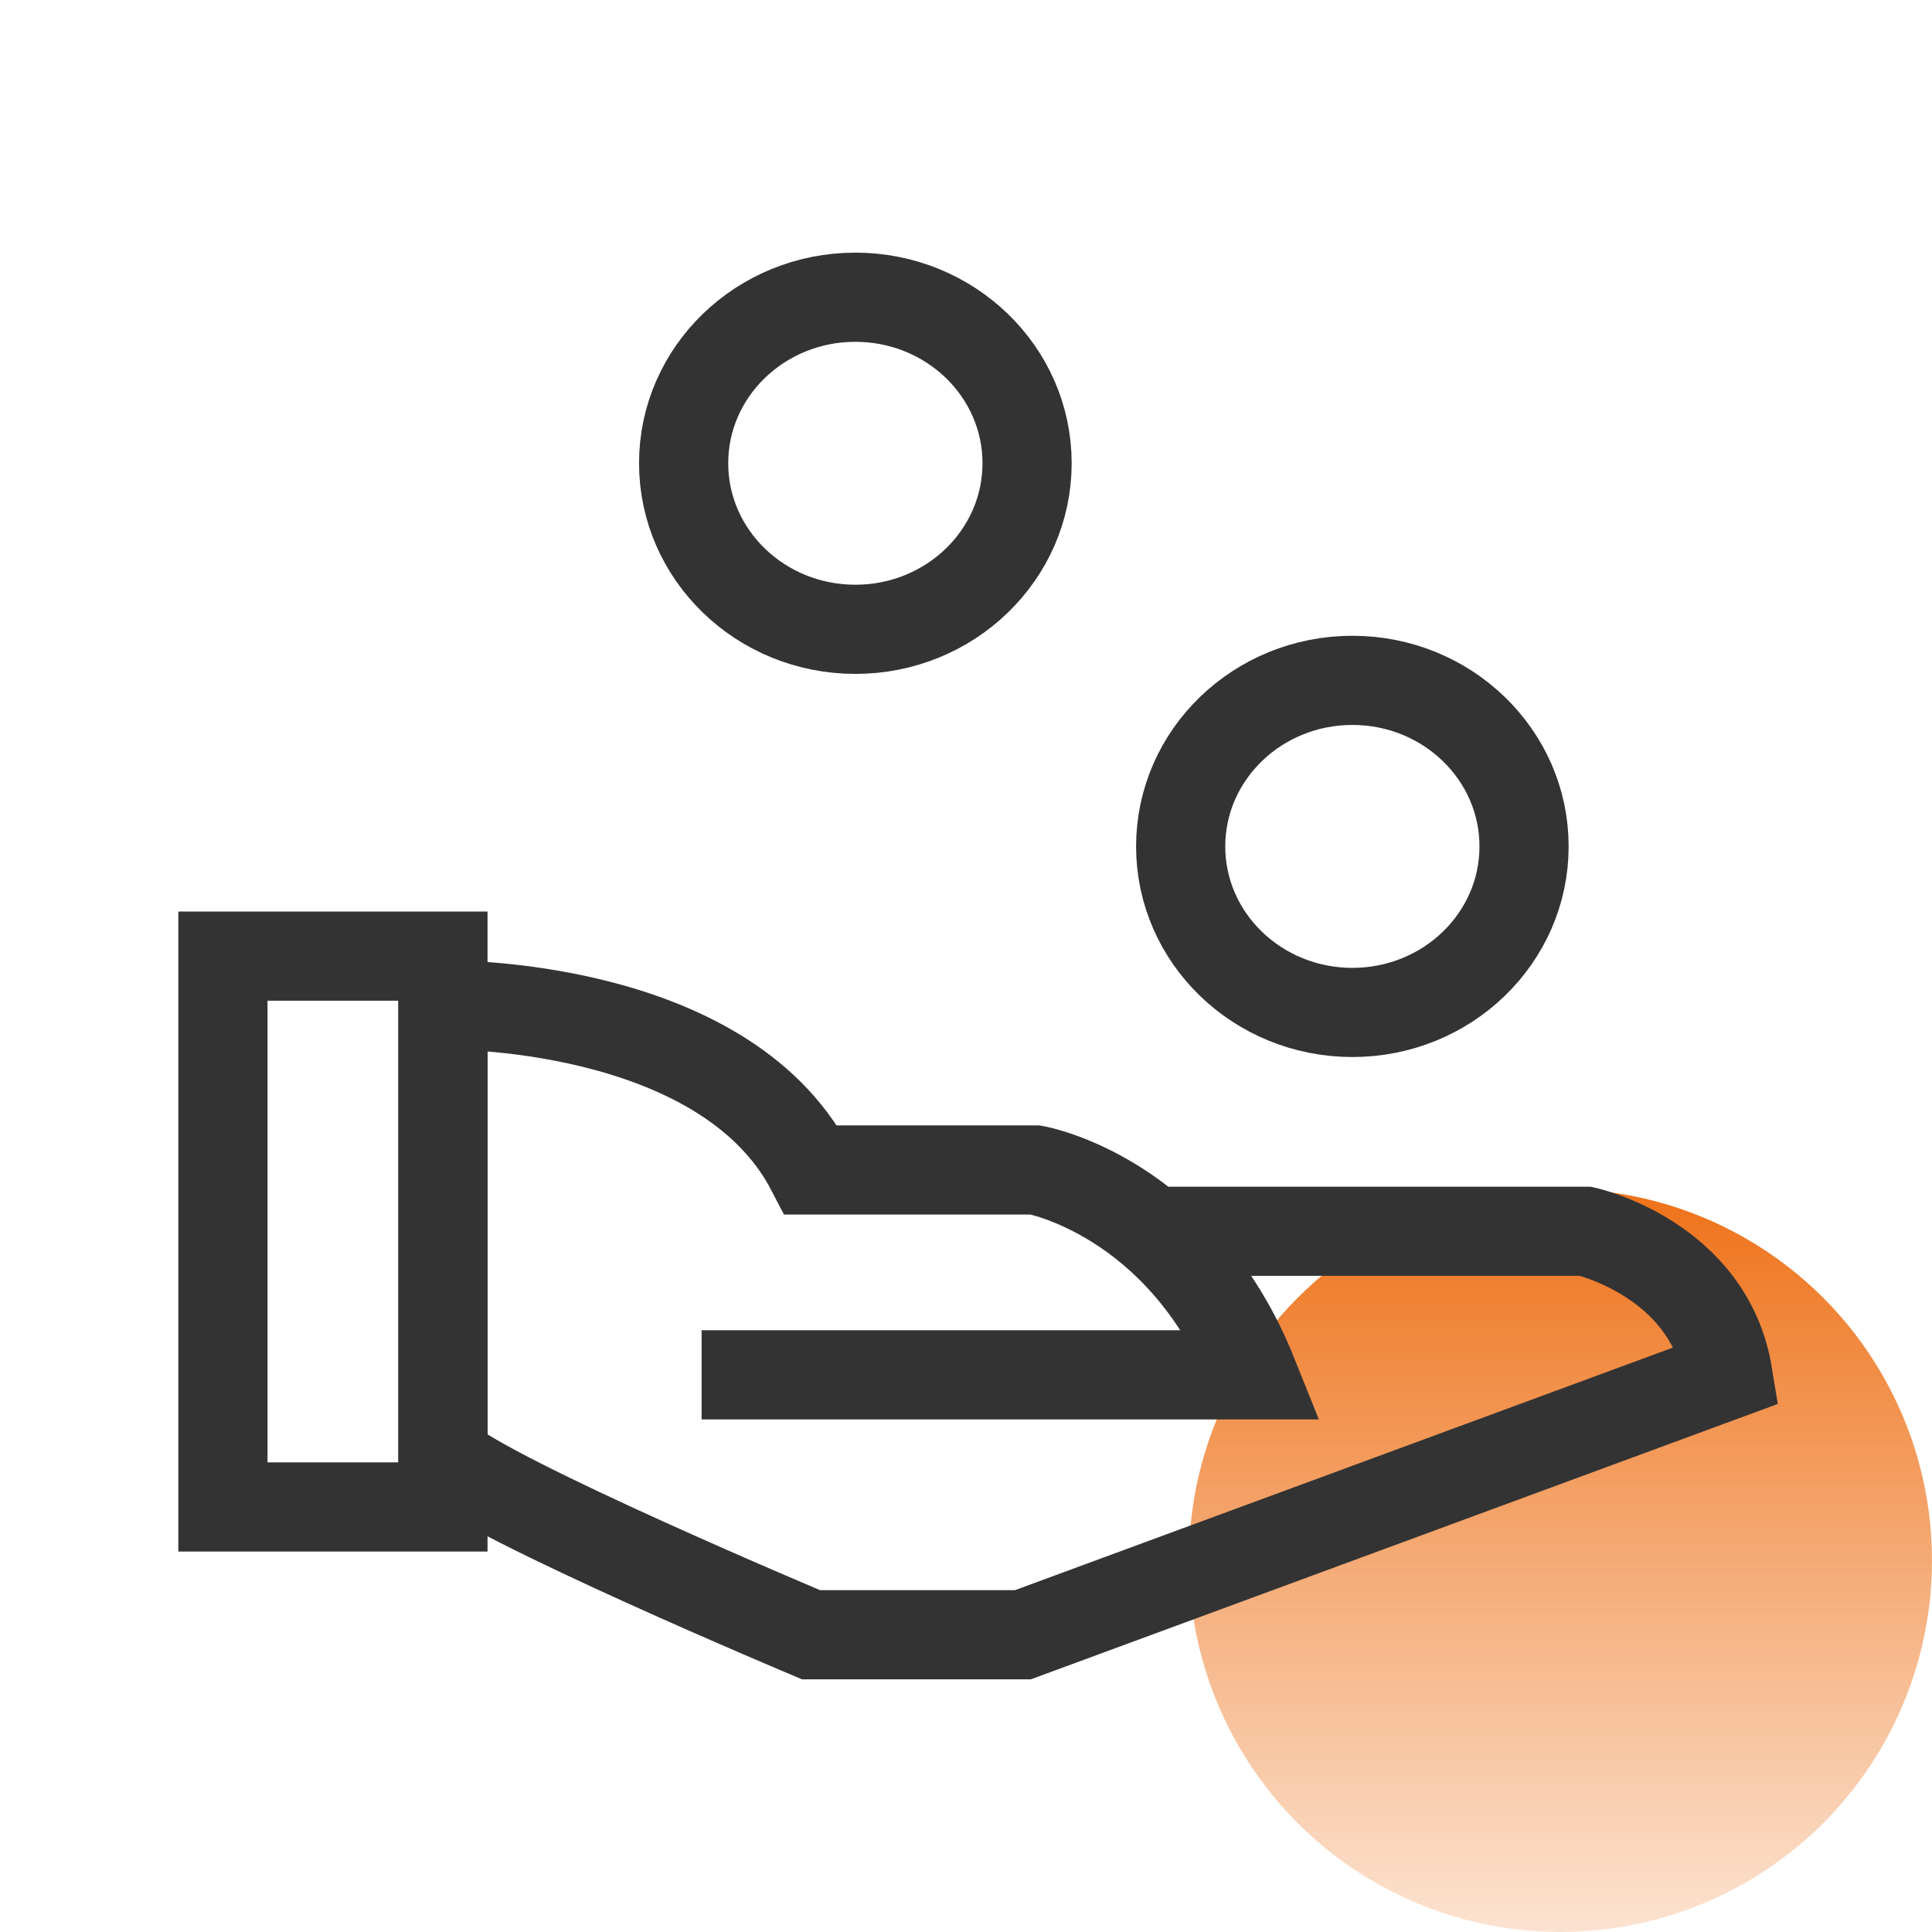
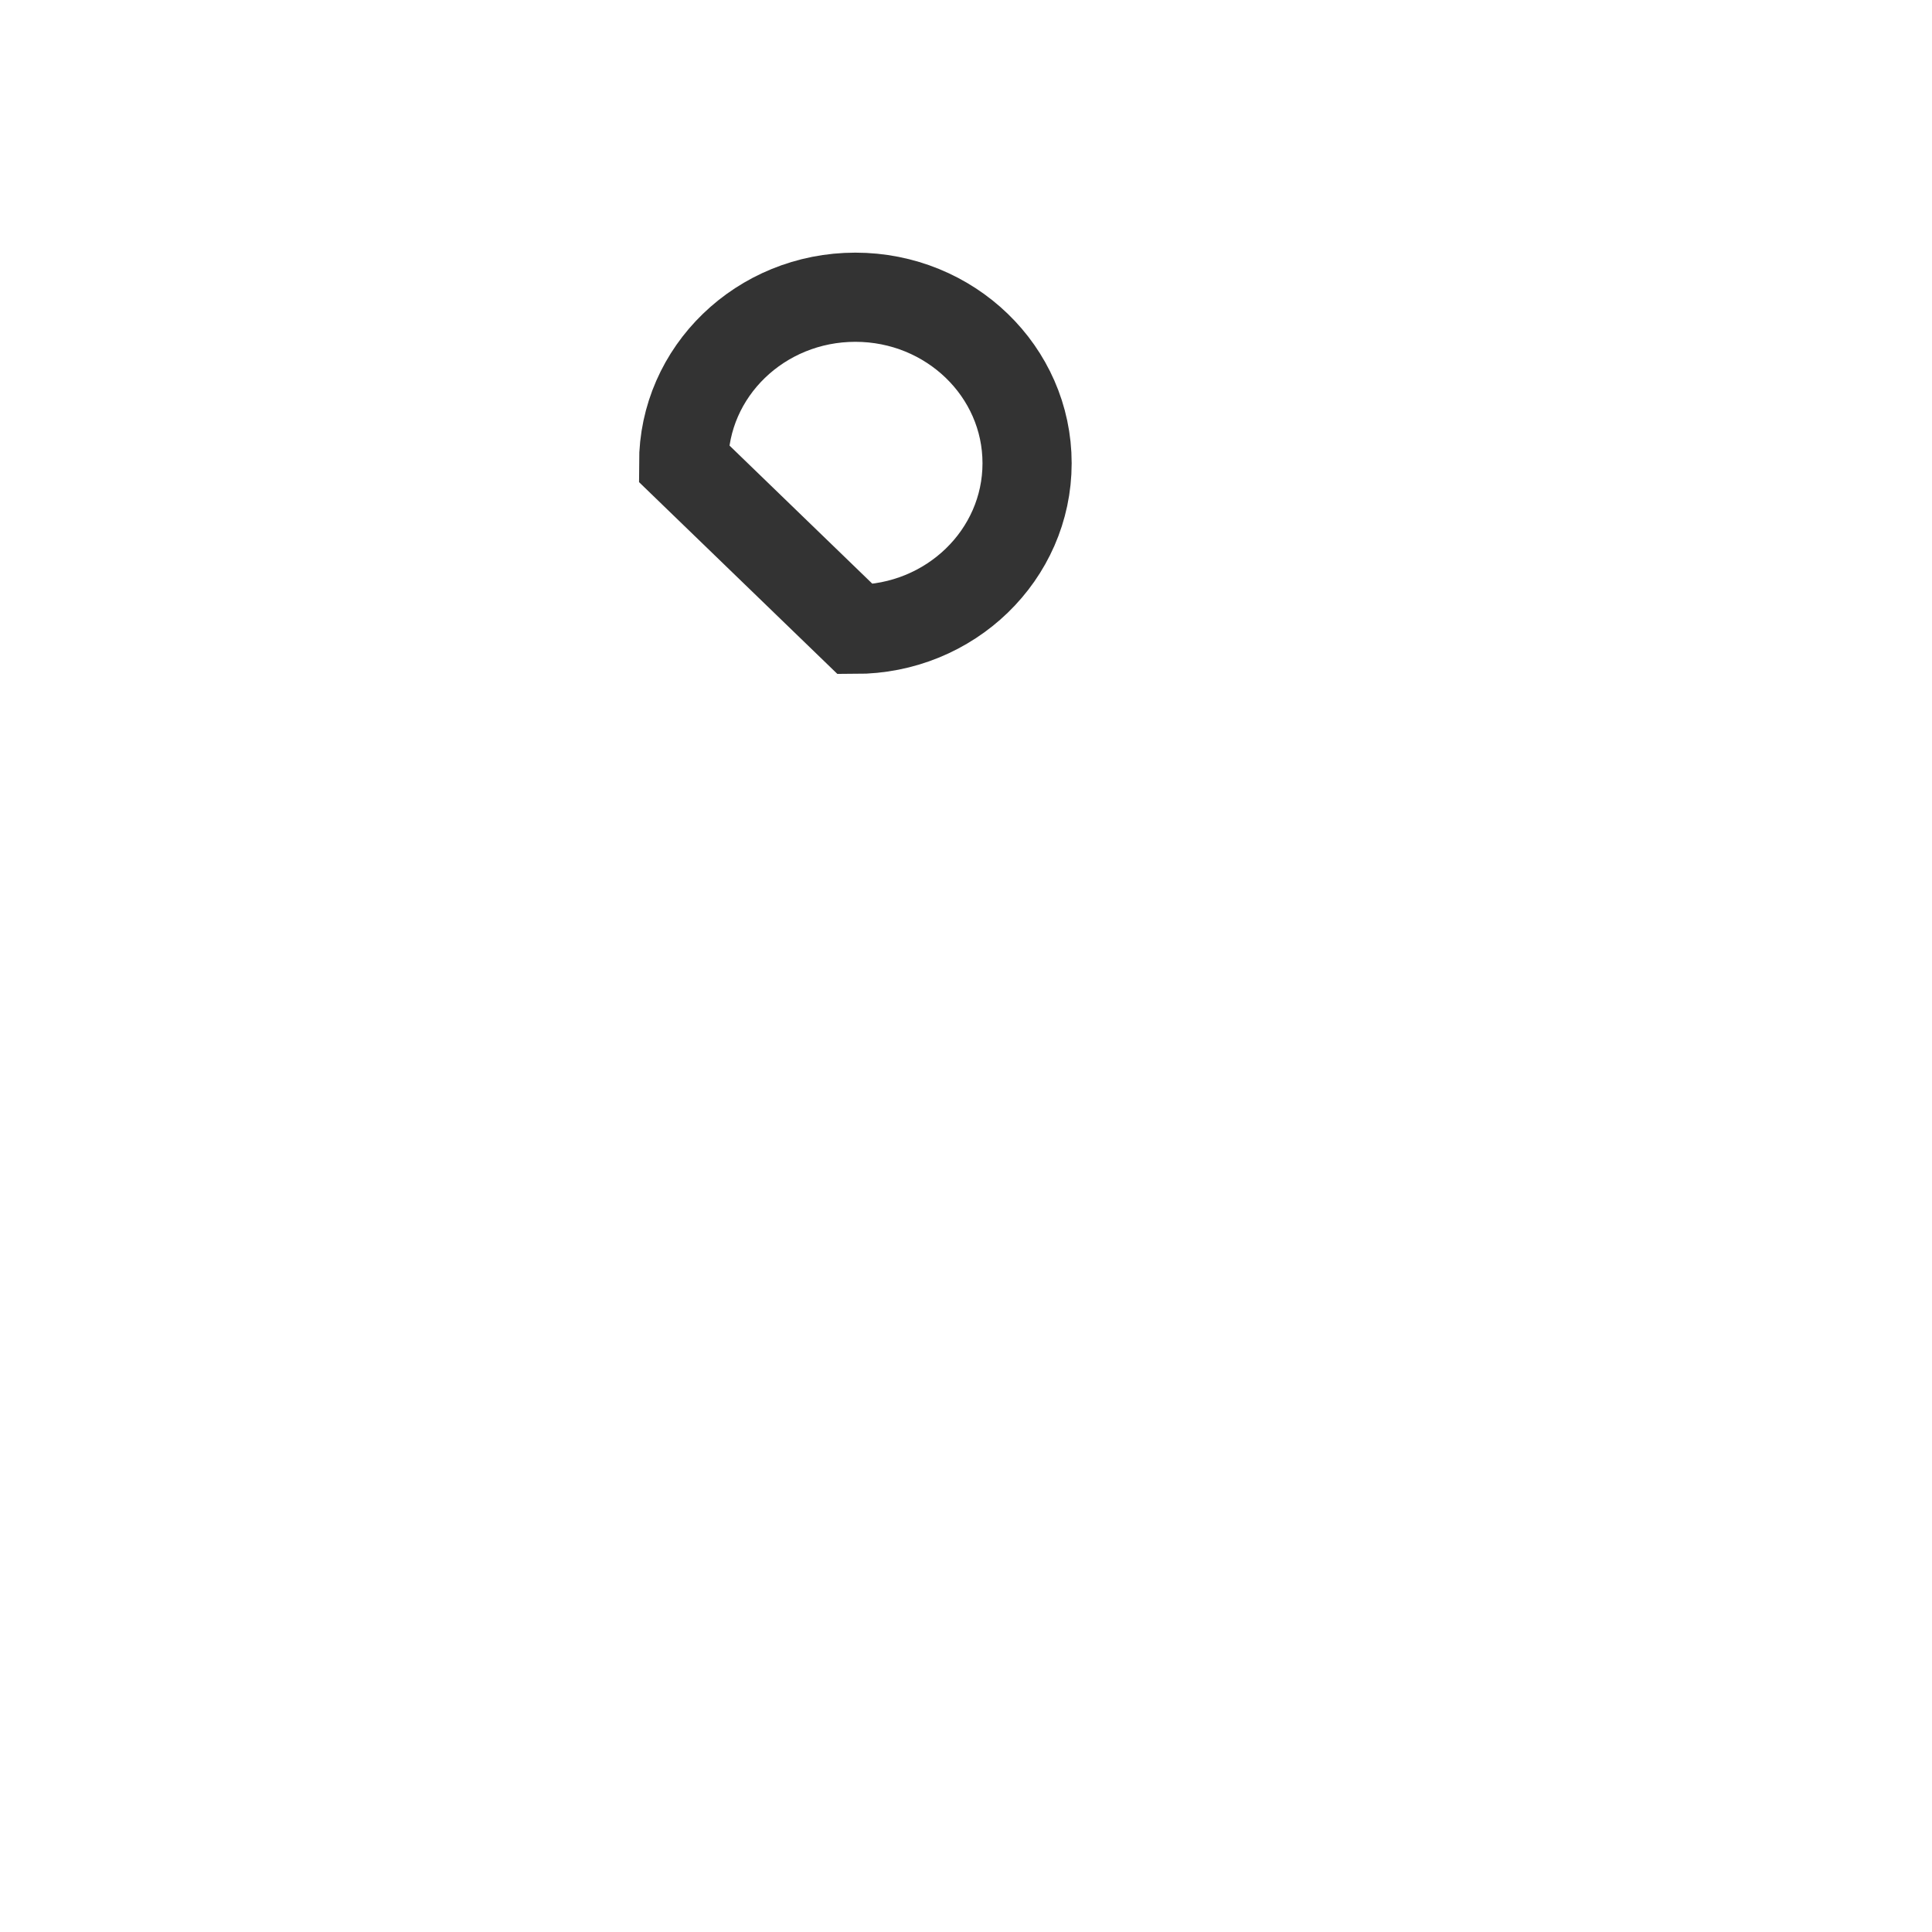
<svg xmlns="http://www.w3.org/2000/svg" width="26" height="26" viewBox="0 0 26 26" fill="none">
-   <circle cx="21" cy="21" r="5" fill="url(#paint0_linear_1879_32885)" />
-   <path d="M5.961 12.867H3V20.28H5.961V12.867Z" stroke="#333333" stroke-width="1.2" stroke-miterlimit="10" />
-   <path d="M15.333 16.57H21.338C21.338 16.57 22.998 16.939 23.253 18.502L13.765 22H10.915C10.915 22 6.602 20.189 5.961 19.613V13.524C5.961 13.524 9.724 13.455 10.915 15.745H13.934C13.934 15.745 15.897 16.092 16.862 18.502H9.442" stroke="#333333" stroke-width="1.2" stroke-miterlimit="10" />
-   <path d="M11.511 8.469C12.787 8.469 13.822 7.468 13.822 6.234C13.822 5 12.787 4 11.511 4C10.235 4 9.2 5 9.2 6.234C9.2 7.468 10.235 8.469 11.511 8.469Z" stroke="#333333" stroke-width="1.2" stroke-miterlimit="10" />
-   <path d="M18.2 13.625C19.476 13.625 20.51 12.625 20.51 11.391C20.51 10.157 19.476 9.156 18.2 9.156C16.924 9.156 15.889 10.157 15.889 11.391C15.889 12.625 16.924 13.625 18.2 13.625Z" stroke="#333333" stroke-width="1.2" stroke-miterlimit="10" />
+   <path d="M11.511 8.469C12.787 8.469 13.822 7.468 13.822 6.234C13.822 5 12.787 4 11.511 4C10.235 4 9.2 5 9.2 6.234Z" stroke="#333333" stroke-width="1.2" stroke-miterlimit="10" />
  <defs>
    <linearGradient id="paint0_linear_1879_32885" x1="21" y1="16" x2="21" y2="26" gradientUnits="userSpaceOnUse">
      <stop stop-color="#EE7219" />
      <stop offset="1" stop-color="#EE7219" stop-opacity="0.2" />
    </linearGradient>
  </defs>
</svg>